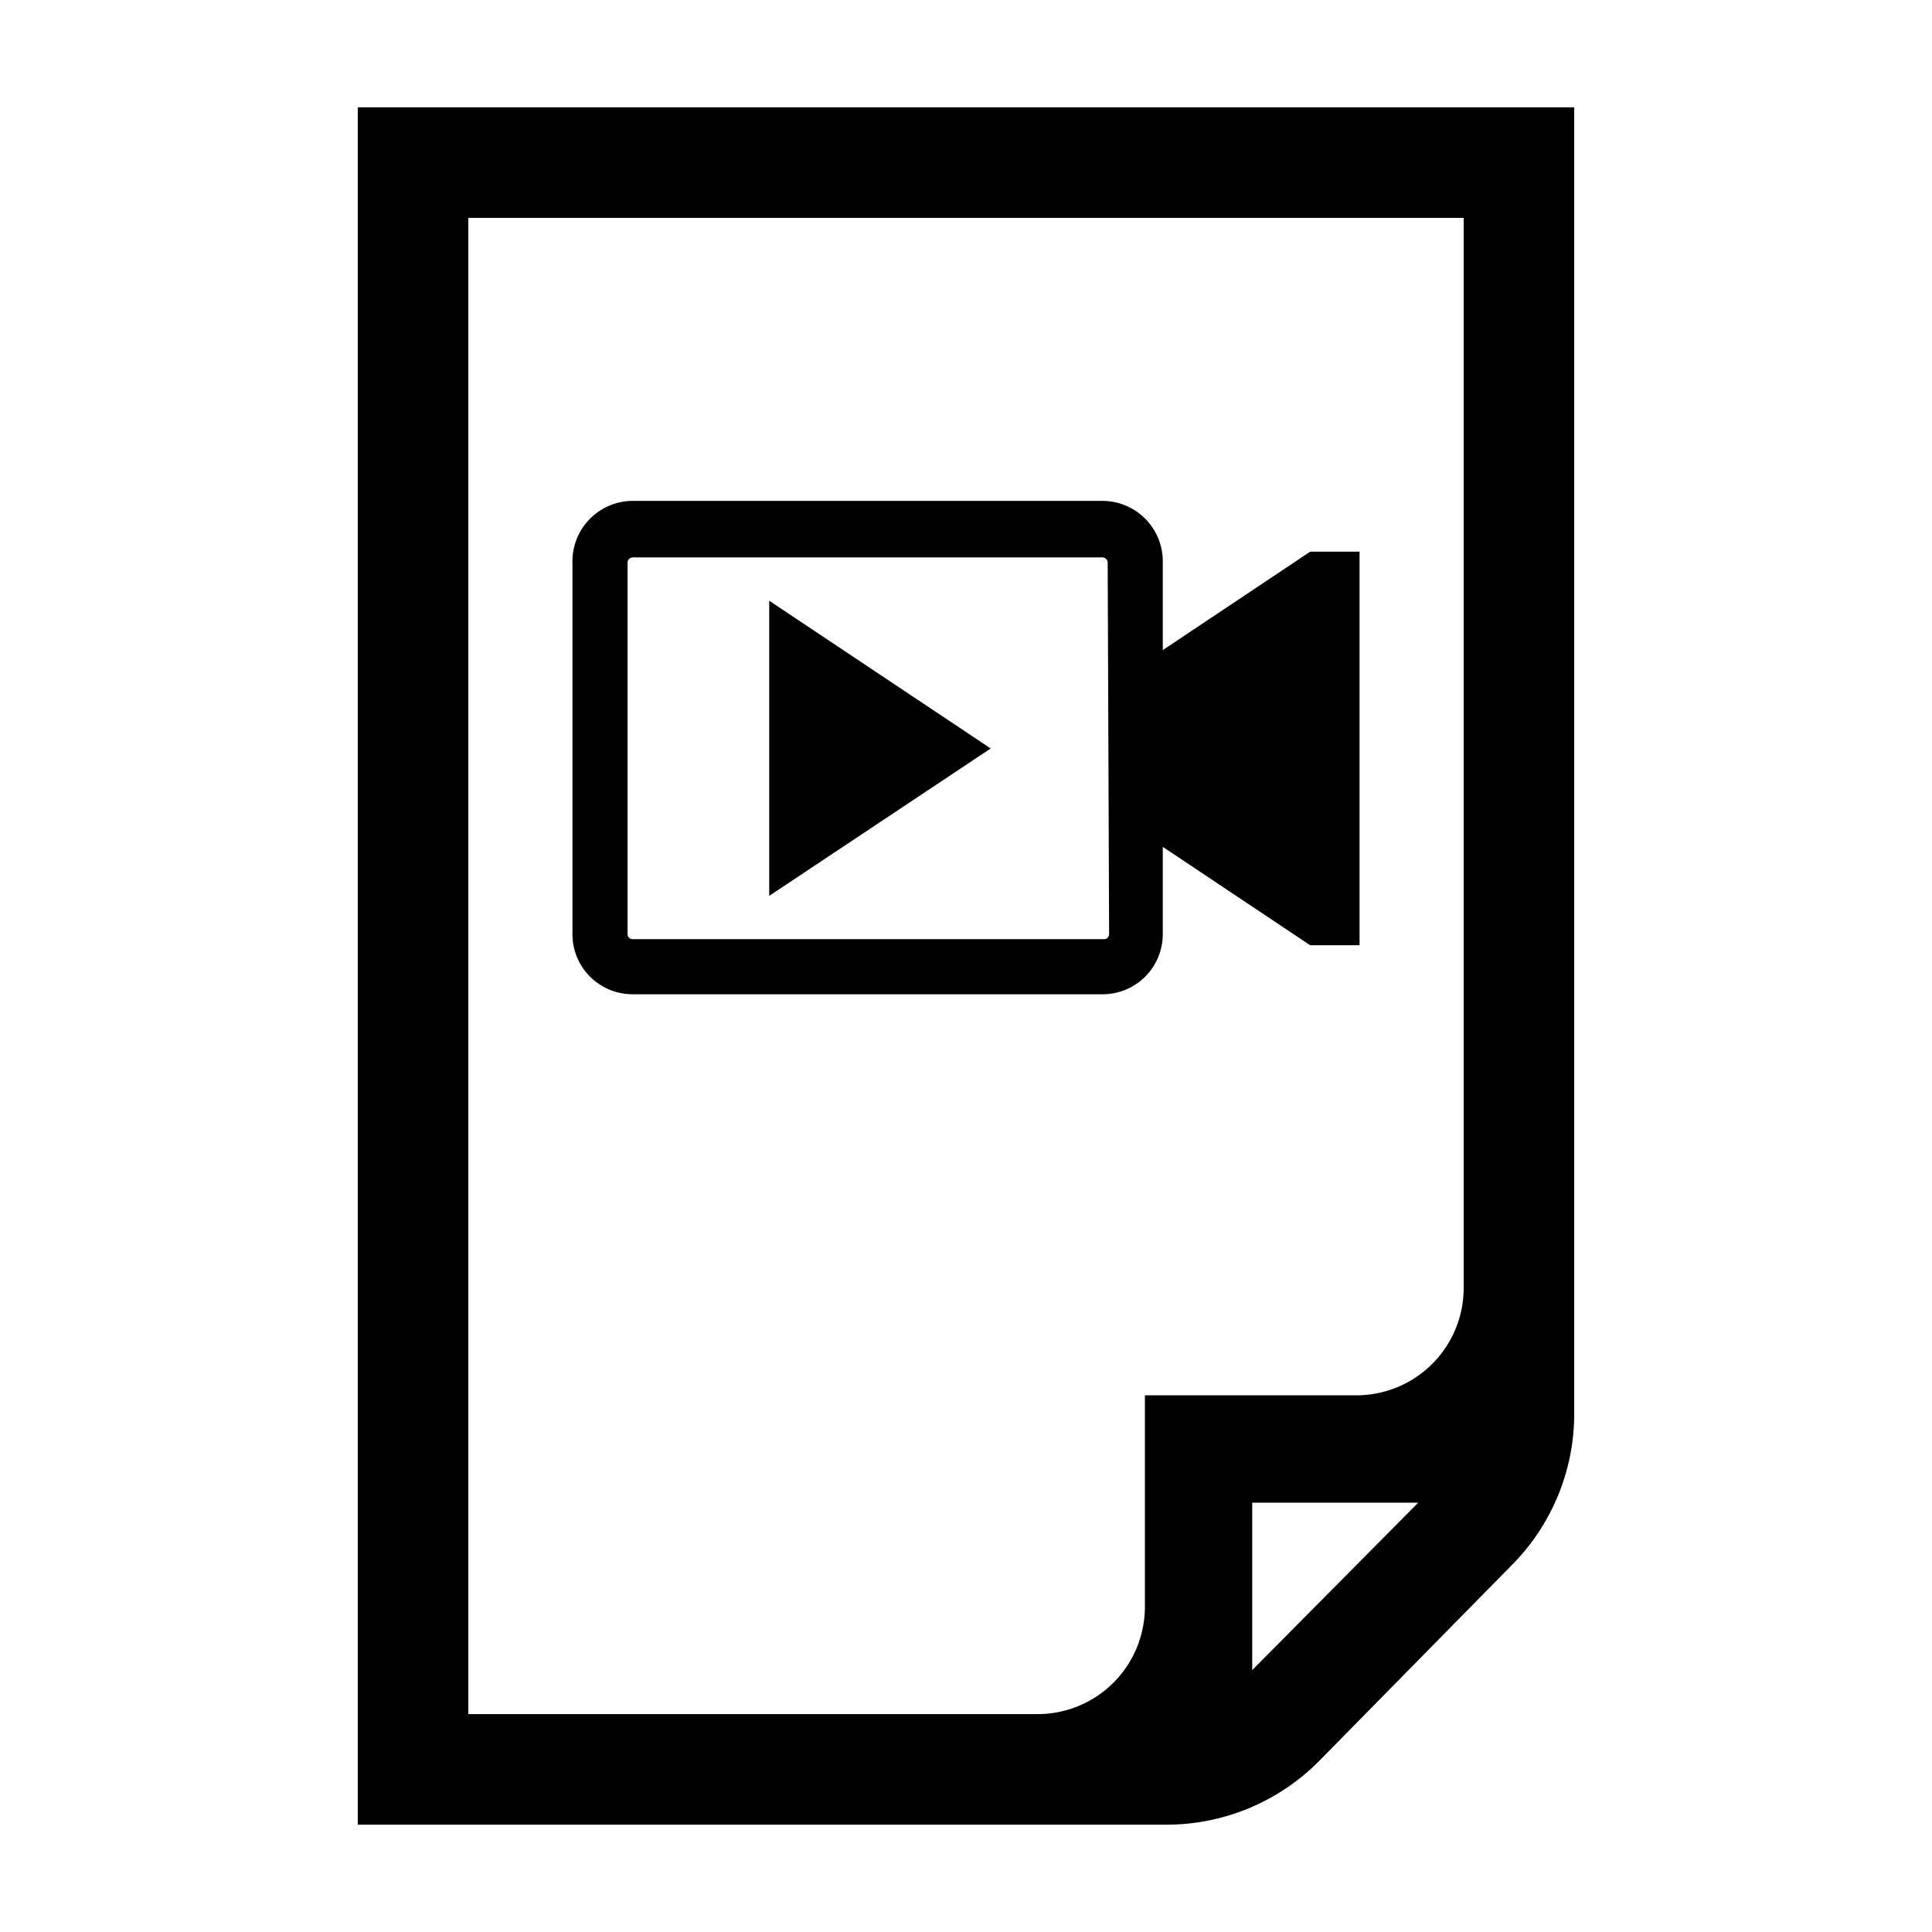
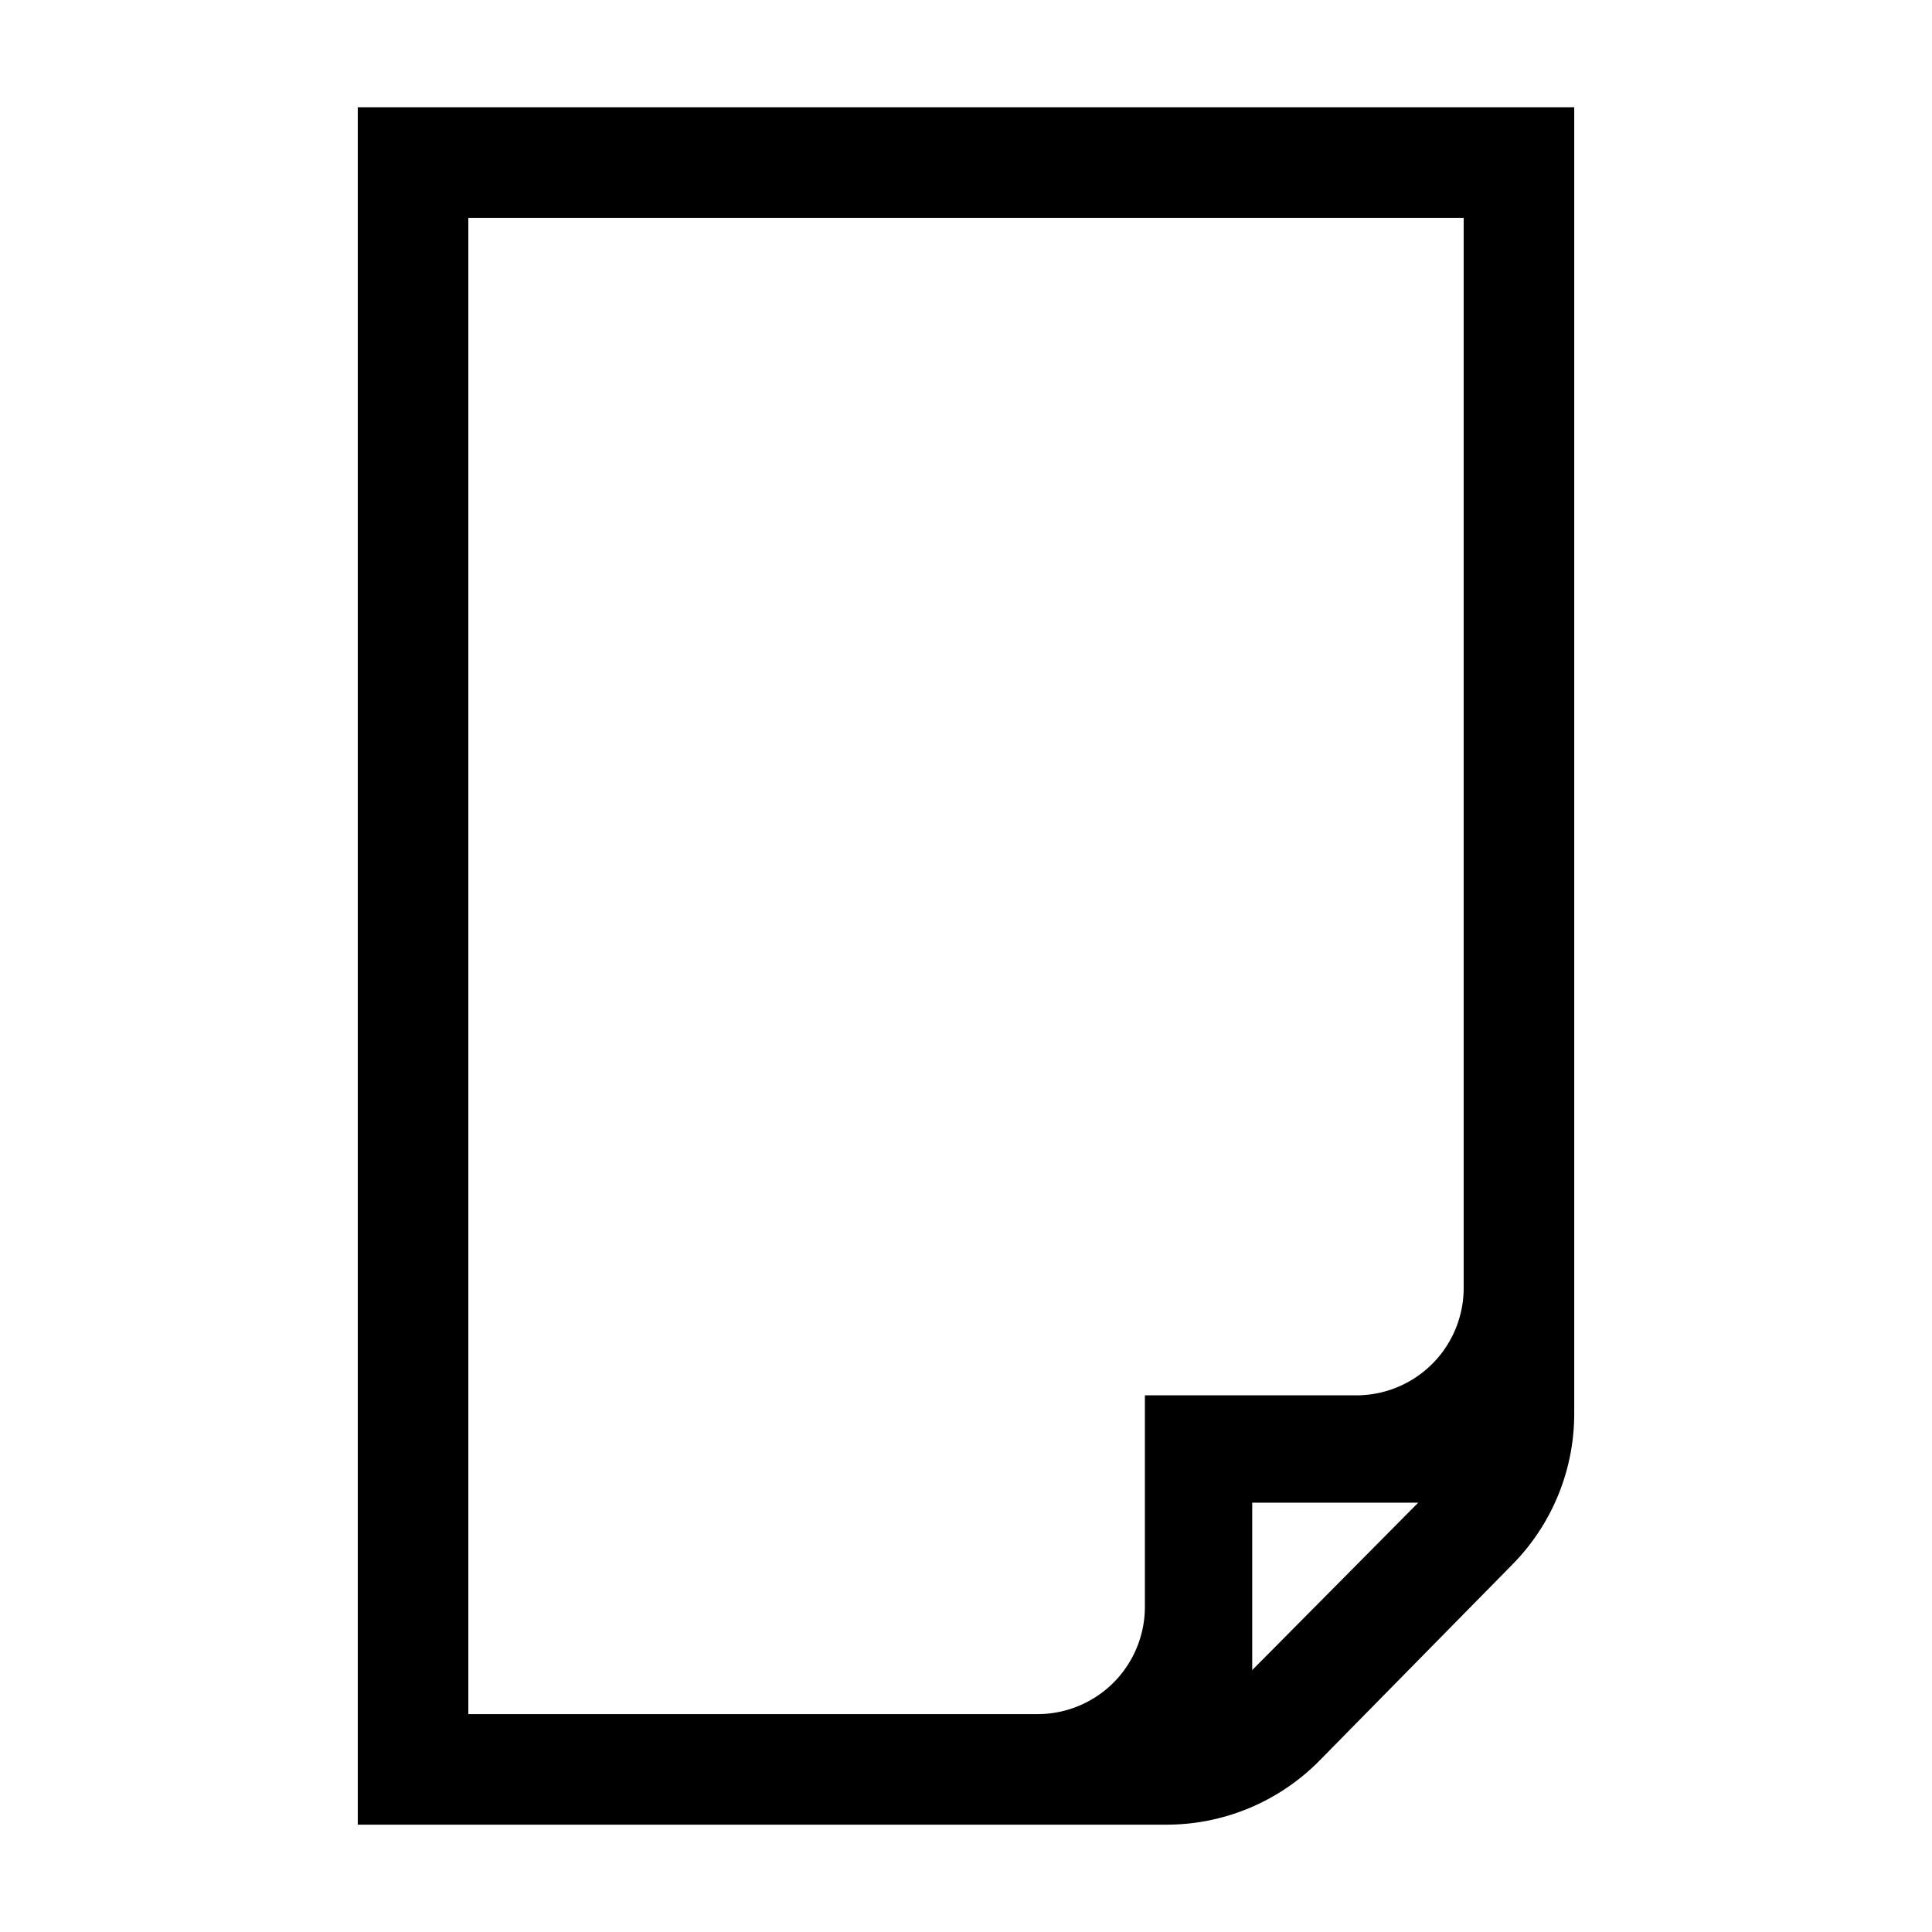
<svg xmlns="http://www.w3.org/2000/svg" width="16" height="16" viewBox="0 0 54 54">
  <path d="M10 3v48h22.6a6 6 0 0 0 4.28-1.79l5.39-5.48A6 6 0 0 0 44 39.49V3Zm3.09 3.09h27.82V36a3 3 0 0 1-3 3H32v5.91a3 3 0 0 1-3 3H13.09ZM35 46.68V42h4.64Z" />
-   <path d="m36.62 15.42-4.12 2.75v-2.44A1.69 1.69 0 0 0 30.82 14H17.68A1.69 1.69 0 0 0 16 15.73v10.38a1.68 1.68 0 0 0 1.68 1.68h13.14a1.68 1.68 0 0 0 1.68-1.68v-2.44l4.12 2.75H38v-11ZM31 26.11a.14.14 0 0 1-.14.14H17.68a.14.14 0 0 1-.14-.14V15.73a.15.15 0 0 1 .14-.15h13.14a.15.15 0 0 1 .14.15Z" />
-   <path d="m21.5 25.04 6.19-4.12-6.19-4.13v8.25z" />
</svg>